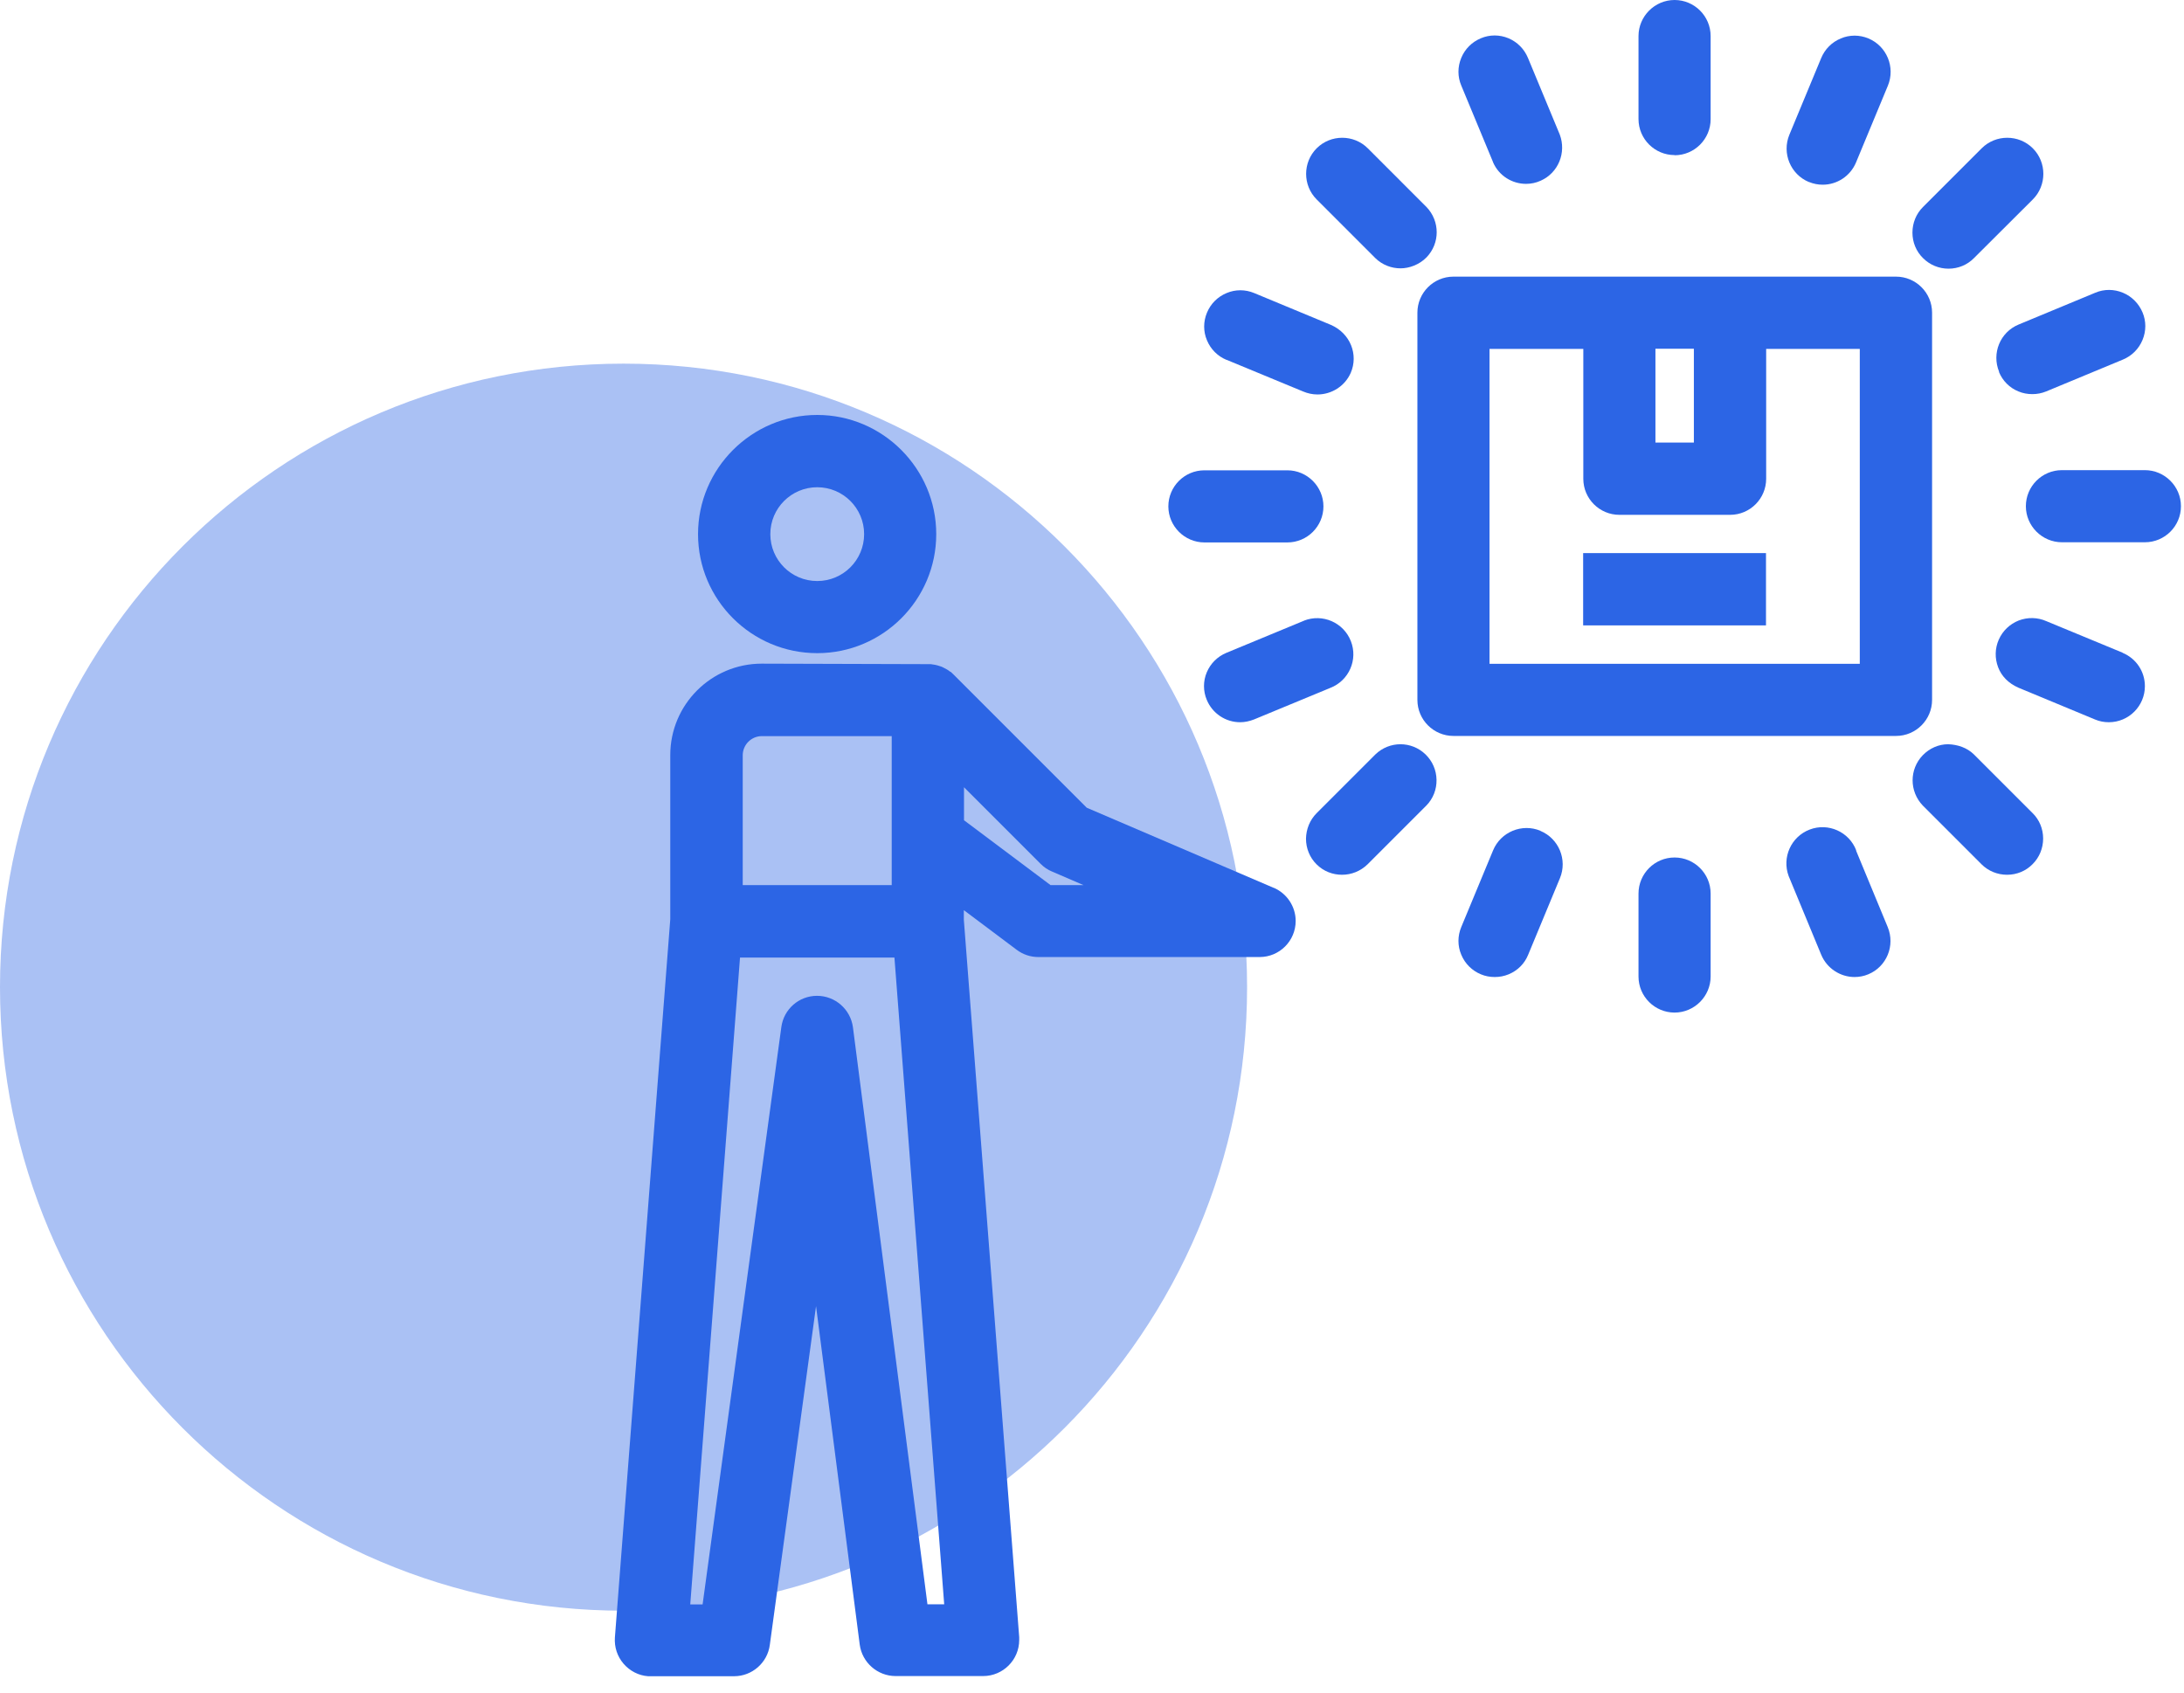
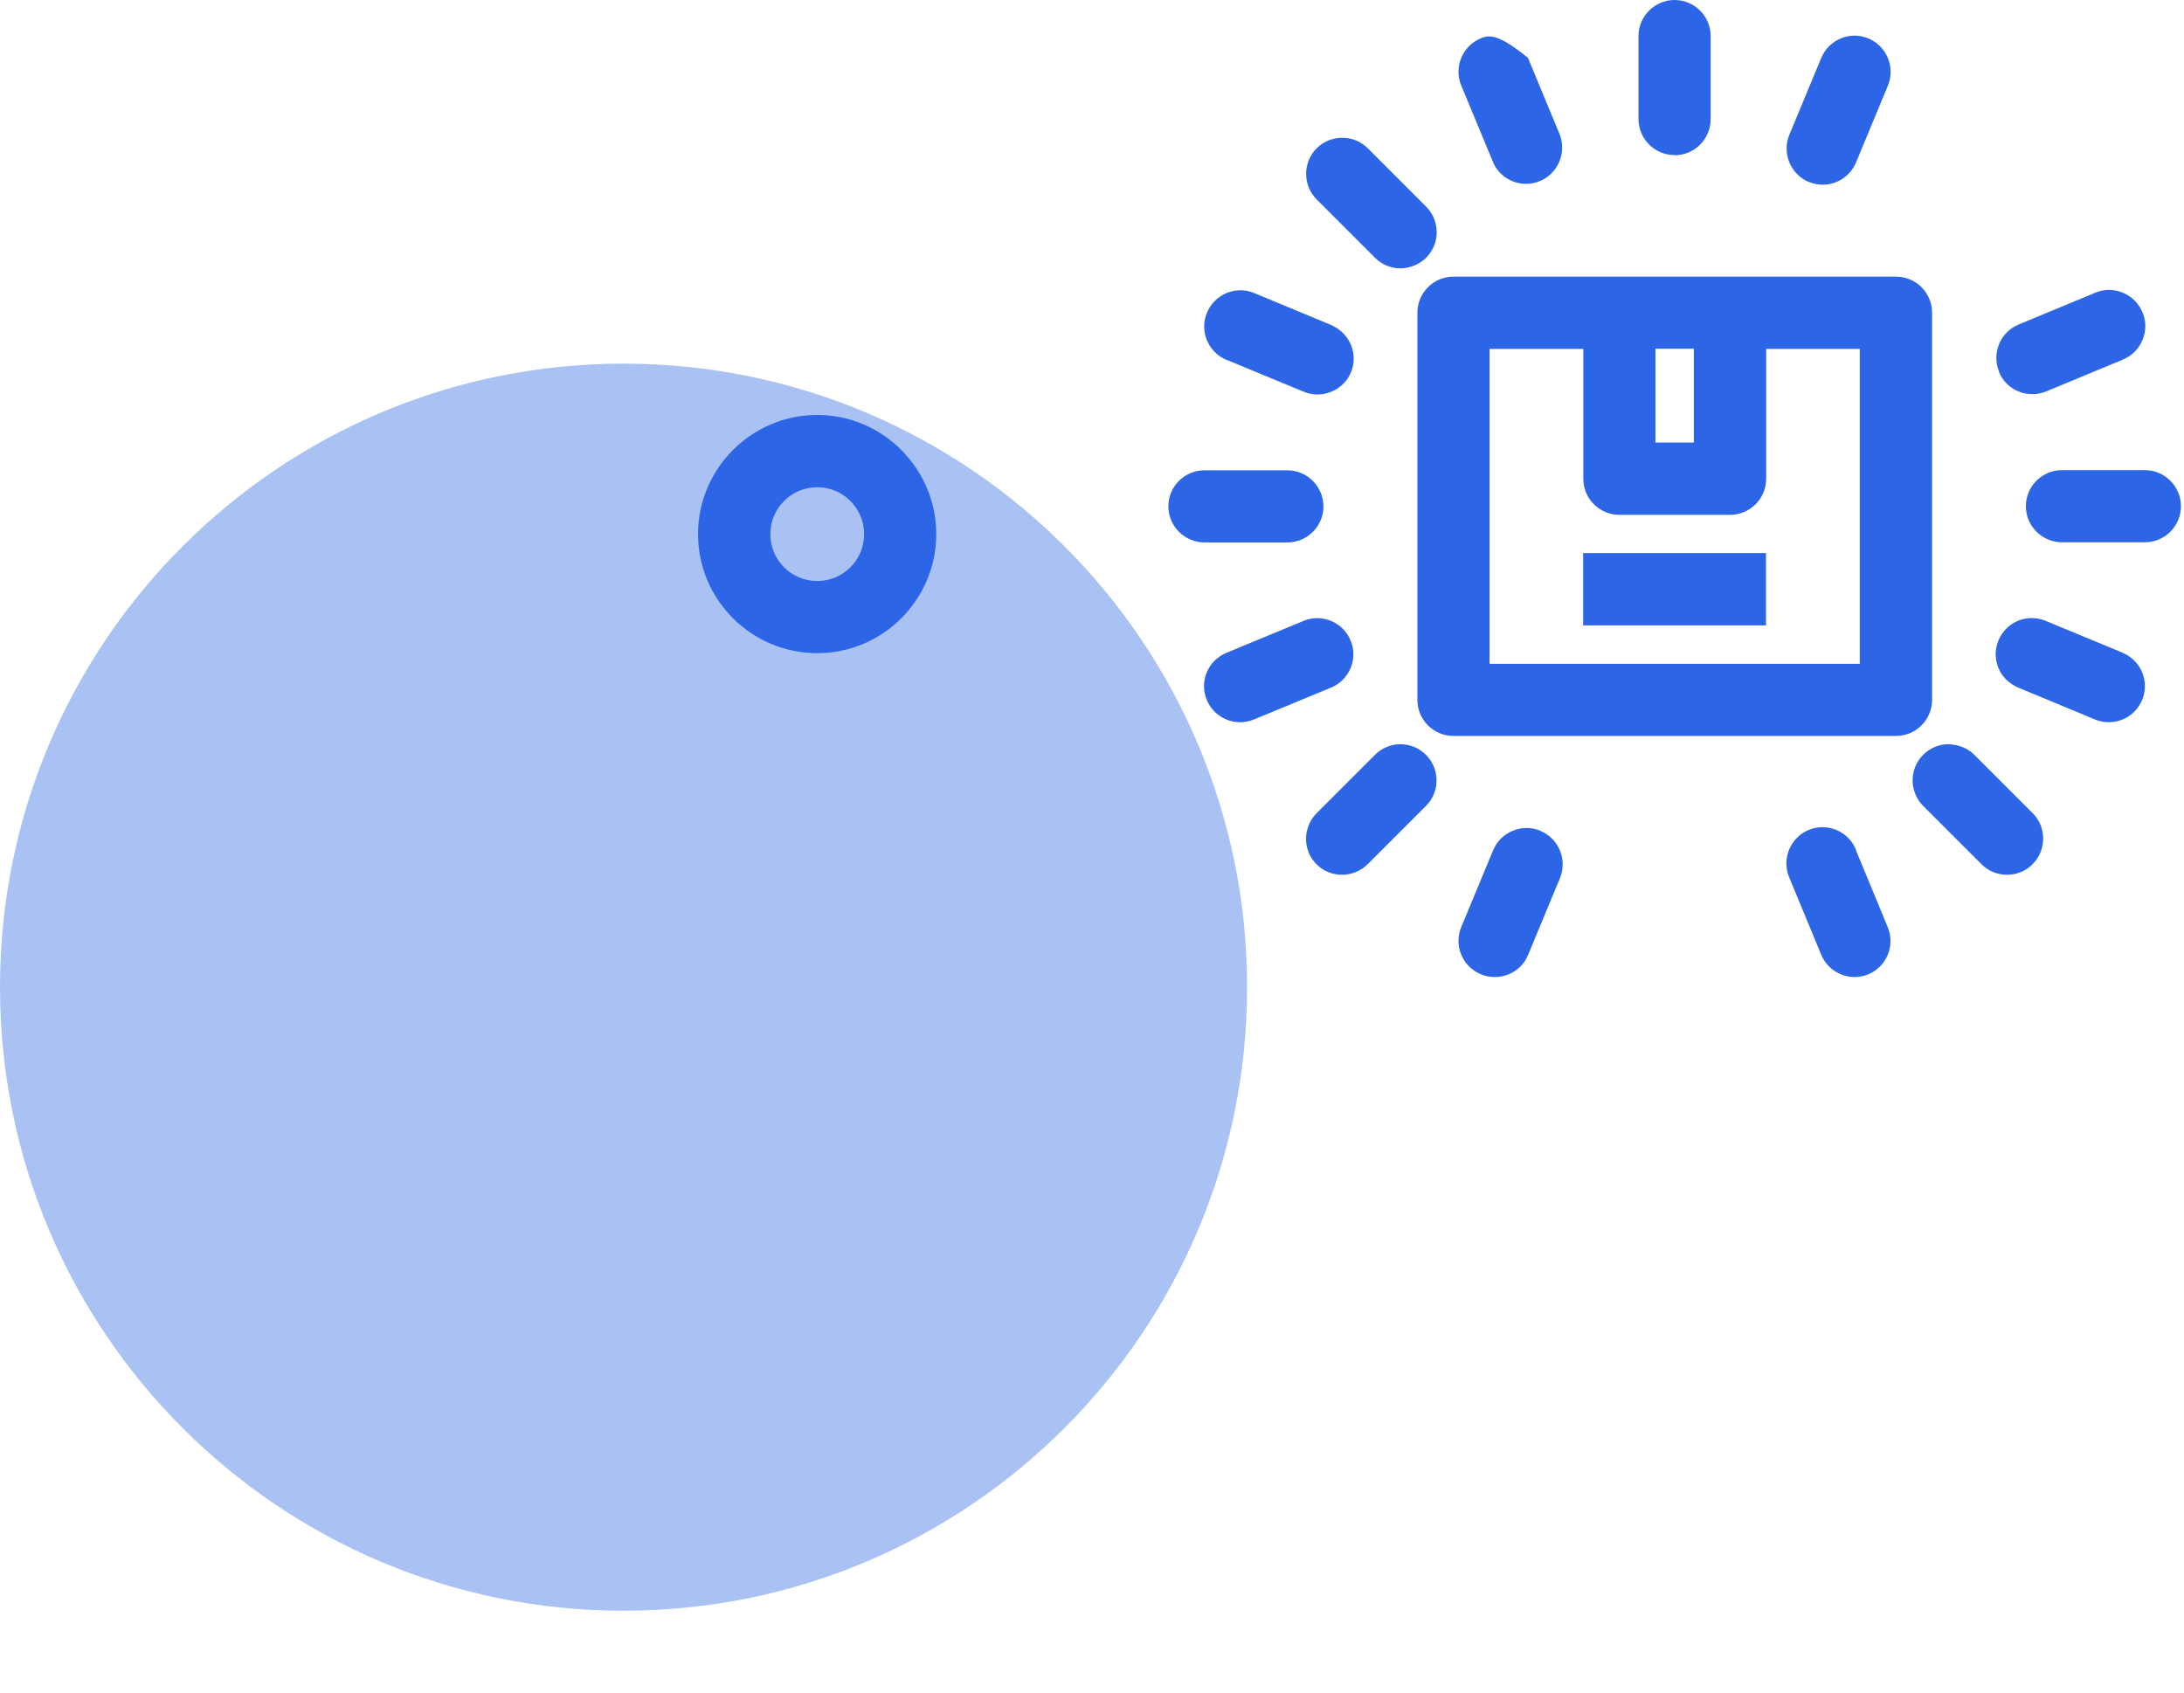
<svg xmlns="http://www.w3.org/2000/svg" width="129" height="100" viewBox="0 0 129 100" fill="none">
  <g clip-path="url(#clip0_28_978)">
    <path opacity="0.4" d="M36.83 95.14C57.171 95.14 73.66 78.651 73.66 58.31C73.66 37.969 57.171 21.48 36.83 21.48C16.489 21.48 0 37.969 0 58.31C0 78.651 16.489 95.14 36.83 95.14Z" fill="#2C65E5" />
-     <path d="M75.25 52.45L64.19 47.71L56.31 39.83L56.15 39.68H56.13C55.99 39.57 55.85 39.49 55.7 39.42C55.65 39.39 55.59 39.37 55.49 39.34C55.32 39.28 55.15 39.25 54.98 39.23L44.99 39.2C42.01 39.2 39.59 41.62 39.59 44.6V54.3L36.32 96.72C36.28 97.29 36.46 97.84 36.83 98.27C37.2 98.7 37.72 98.97 38.28 99.01C38.33 99.01 38.38 99.01 38.43 99.01H43.36C44.42 99.01 45.33 98.22 45.47 97.16L48.2 77.15L50.78 97.14C50.92 98.2 51.83 99 52.9 99H58.07C59.24 99 60.2 98.05 60.2 96.87C60.2 96.81 60.2 96.75 60.2 96.7L56.93 54.33V53.76L60.05 56.1C60.42 56.38 60.87 56.53 61.33 56.53H74.4C75.58 56.53 76.53 55.57 76.53 54.4C76.53 53.55 76.02 52.78 75.24 52.44L75.25 52.45ZM64.01 52.28H62.05L56.94 48.45V46.5L61.47 51.03C61.66 51.22 61.89 51.38 62.14 51.48L64.02 52.29L64.01 52.28ZM43.87 52.28V44.61C43.87 43.99 44.38 43.48 45 43.48H52.67V52.28H43.87ZM52.83 56.55L55.77 94.76H54.78L50.38 60.68C50.24 59.62 49.33 58.82 48.26 58.82C47.19 58.82 46.29 59.61 46.15 60.67L41.5 94.77H40.77L43.71 56.56H52.83V56.55Z" fill="#2C65E5" />
    <path d="M48.27 38.58C52.15 38.58 55.3 35.42 55.3 31.55C55.3 27.68 52.14 24.51 48.27 24.51C44.4 24.51 41.23 27.67 41.23 31.55C41.23 35.43 44.39 38.58 48.27 38.58ZM45.5 31.55C45.5 30.02 46.74 28.78 48.27 28.78C49.8 28.78 51.04 30.02 51.04 31.55C51.04 33.08 49.8 34.32 48.27 34.32C46.74 34.32 45.5 33.08 45.5 31.55Z" fill="#2C65E5" />
    <path d="M114.12 41.34V18.47C114.12 17.29 113.16 16.34 111.99 16.34H85.85C84.67 16.34 83.72 17.3 83.72 18.47V41.34C83.72 42.52 84.68 43.47 85.85 43.47H111.99C113.17 43.47 114.12 42.51 114.12 41.34ZM97.78 26.14V20.6H100.05V26.14H97.78ZM95.65 30.41H102.19C103.37 30.41 104.32 29.45 104.32 28.28V20.61H109.85V39.21H87.98V20.61H93.52V28.28C93.52 29.46 94.48 30.41 95.65 30.41Z" fill="#2C65E5" />
    <path d="M104.31 32.67H93.51V36.94H104.31V32.67Z" fill="#2C65E5" />
    <path d="M98.91 9.17C100.09 9.17 101.04 8.21 101.04 7.04V2.13C101.04 0.95 100.08 0 98.91 0C97.74 0 96.78 0.96 96.78 2.13V7.03C96.78 8.21 97.74 9.16 98.91 9.16V9.17Z" fill="#2C65E5" />
    <path d="M106.85 10.75C107.12 10.86 107.39 10.91 107.66 10.91C108.5 10.91 109.29 10.41 109.63 9.59L111.51 5.06C111.96 3.97 111.44 2.72 110.36 2.27C109.83 2.05 109.25 2.05 108.73 2.27C108.2 2.49 107.79 2.9 107.57 3.43L105.69 7.96C105.24 9.05 105.76 10.3 106.84 10.75H106.85Z" fill="#2C65E5" />
-     <path d="M115.09 15.87C115.66 15.87 116.2 15.65 116.6 15.24L120.07 11.78C120.9 10.95 120.9 9.59 120.07 8.76C119.24 7.93 117.88 7.93 117.05 8.76L113.58 12.23C113.18 12.63 112.96 13.17 112.96 13.74C112.96 14.31 113.18 14.85 113.59 15.25C113.99 15.65 114.53 15.87 115.09 15.87Z" fill="#2C65E5" />
    <path d="M118.07 21.97C118.29 22.5 118.7 22.91 119.22 23.12C119.48 23.23 119.76 23.28 120.04 23.28C120.32 23.28 120.59 23.23 120.86 23.12L125.39 21.24C125.92 21.02 126.33 20.61 126.55 20.08C126.77 19.55 126.77 18.97 126.55 18.45C126.33 17.93 125.92 17.51 125.39 17.29C124.86 17.07 124.28 17.07 123.76 17.29L119.23 19.17C118.14 19.62 117.63 20.87 118.08 21.96L118.07 21.97Z" fill="#2C65E5" />
    <path d="M126.69 27.77H121.79C120.61 27.77 119.66 28.73 119.66 29.9C119.66 31.07 120.62 32.03 121.79 32.03H126.69C127.87 32.03 128.82 31.07 128.82 29.9C128.82 28.73 127.86 27.77 126.69 27.77Z" fill="#2C65E5" />
    <path d="M125.39 38.56L120.87 36.69C120.35 36.46 119.77 36.45 119.24 36.65C118.71 36.86 118.29 37.26 118.06 37.78C117.83 38.3 117.82 38.88 118.02 39.41C118.22 39.94 118.63 40.36 119.22 40.62L123.75 42.5C124.01 42.61 124.28 42.66 124.56 42.66C125.74 42.66 126.69 41.7 126.69 40.53C126.69 39.66 126.17 38.89 125.37 38.56H125.39Z" fill="#2C65E5" />
    <path d="M116.59 44.56C116.18 44.16 115.63 43.98 115.07 43.96C114.5 43.96 113.97 44.2 113.57 44.61C112.77 45.44 112.77 46.74 113.57 47.58L117.04 51.05C117.44 51.45 117.98 51.67 118.55 51.67C119.12 51.67 119.66 51.45 120.06 51.04C120.46 50.64 120.68 50.1 120.68 49.53C120.68 48.96 120.46 48.42 120.05 48.02L116.58 44.55L116.59 44.56Z" fill="#2C65E5" />
    <path d="M109.64 50.23C109.22 49.13 107.98 48.58 106.89 49C105.79 49.42 105.24 50.65 105.65 51.75L107.57 56.39C107.91 57.21 108.71 57.71 109.54 57.71C109.81 57.71 110.09 57.66 110.35 57.55C111.44 57.1 111.95 55.85 111.5 54.76L109.63 50.24L109.64 50.23Z" fill="#2C65E5" />
-     <path d="M98.91 50.65C97.73 50.65 96.78 51.61 96.78 52.78V57.68C96.78 58.86 97.74 59.81 98.91 59.81C100.08 59.81 101.04 58.85 101.04 57.68V52.78C101.04 51.6 100.08 50.65 98.91 50.65Z" fill="#2C65E5" />
    <path d="M90.98 49.07C89.9 48.62 88.64 49.14 88.19 50.23L86.31 54.76C86.09 55.29 86.09 55.87 86.31 56.39C86.53 56.92 86.94 57.33 87.47 57.55C87.73 57.66 88.01 57.71 88.29 57.71C88.57 57.71 88.84 57.66 89.11 57.55C89.64 57.33 90.05 56.92 90.26 56.4L92.14 51.87C92.59 50.78 92.07 49.53 90.99 49.08L90.98 49.07Z" fill="#2C65E5" />
    <path d="M81.24 44.56L77.77 48.03C77.37 48.43 77.15 48.97 77.14 49.54C77.14 50.11 77.36 50.65 77.76 51.05C78.18 51.47 78.72 51.67 79.27 51.67C79.82 51.67 80.36 51.46 80.78 51.05L84.25 47.58C84.65 47.17 84.86 46.63 84.85 46.06C84.84 45.49 84.61 44.96 84.2 44.56C83.37 43.76 82.07 43.76 81.24 44.56Z" fill="#2C65E5" />
    <path d="M77.03 36.66L72.44 38.56C71.91 38.78 71.5 39.19 71.28 39.71C71.06 40.23 71.06 40.82 71.28 41.34C71.61 42.14 72.39 42.66 73.25 42.66C73.53 42.66 73.8 42.6 74.06 42.5L78.58 40.63C79.68 40.2 80.22 38.96 79.79 37.87C79.36 36.77 78.12 36.23 77.02 36.66H77.03Z" fill="#2C65E5" />
    <path d="M71.14 32.04H76.04C77.22 32.04 78.17 31.08 78.17 29.91C78.17 28.74 77.21 27.78 76.04 27.78H71.14C69.96 27.78 69.01 28.74 69.01 29.91C69.01 31.08 69.97 32.04 71.14 32.04Z" fill="#2C65E5" />
    <path d="M72.44 21.25L76.96 23.12C77.24 23.24 77.53 23.3 77.82 23.3C78.64 23.3 79.43 22.82 79.78 22.03C80.25 20.95 79.76 19.69 78.61 19.19L74.08 17.31C73.55 17.09 72.97 17.09 72.45 17.31C71.92 17.53 71.51 17.94 71.29 18.47C71.07 19 71.07 19.58 71.29 20.1C71.51 20.63 71.92 21.04 72.45 21.26L72.44 21.25Z" fill="#2C65E5" />
    <path d="M81.24 15.25C81.65 15.65 82.19 15.85 82.72 15.85C83.25 15.85 83.84 15.63 84.26 15.2C85.06 14.37 85.06 13.07 84.26 12.23L80.79 8.76C79.96 7.93 78.6 7.93 77.77 8.76C76.94 9.59 76.94 10.95 77.77 11.78L81.24 15.25Z" fill="#2C65E5" />
-     <path d="M88.19 9.59C88.54 10.39 89.32 10.86 90.14 10.86C90.43 10.86 90.73 10.8 91.01 10.67C92.04 10.21 92.53 9.02 92.13 7.95L90.25 3.42C90.03 2.89 89.62 2.48 89.1 2.26C88.57 2.04 87.99 2.04 87.47 2.26C86.94 2.48 86.53 2.89 86.31 3.42C86.09 3.95 86.09 4.53 86.31 5.05L88.19 9.58V9.59Z" fill="#2C65E5" />
+     <path d="M88.19 9.59C88.54 10.39 89.32 10.86 90.14 10.86C90.43 10.86 90.73 10.8 91.01 10.67C92.04 10.21 92.53 9.02 92.13 7.95L90.25 3.42C88.57 2.04 87.99 2.04 87.47 2.26C86.94 2.48 86.53 2.89 86.31 3.42C86.09 3.95 86.09 4.53 86.31 5.05L88.19 9.58V9.59Z" fill="#2C65E5" />
  </g>
  <defs>
    <clipPath id="clip0_28_978">
      <rect width="128.82" height="99.02" fill="white" />
    </clipPath>
  </defs>
</svg>